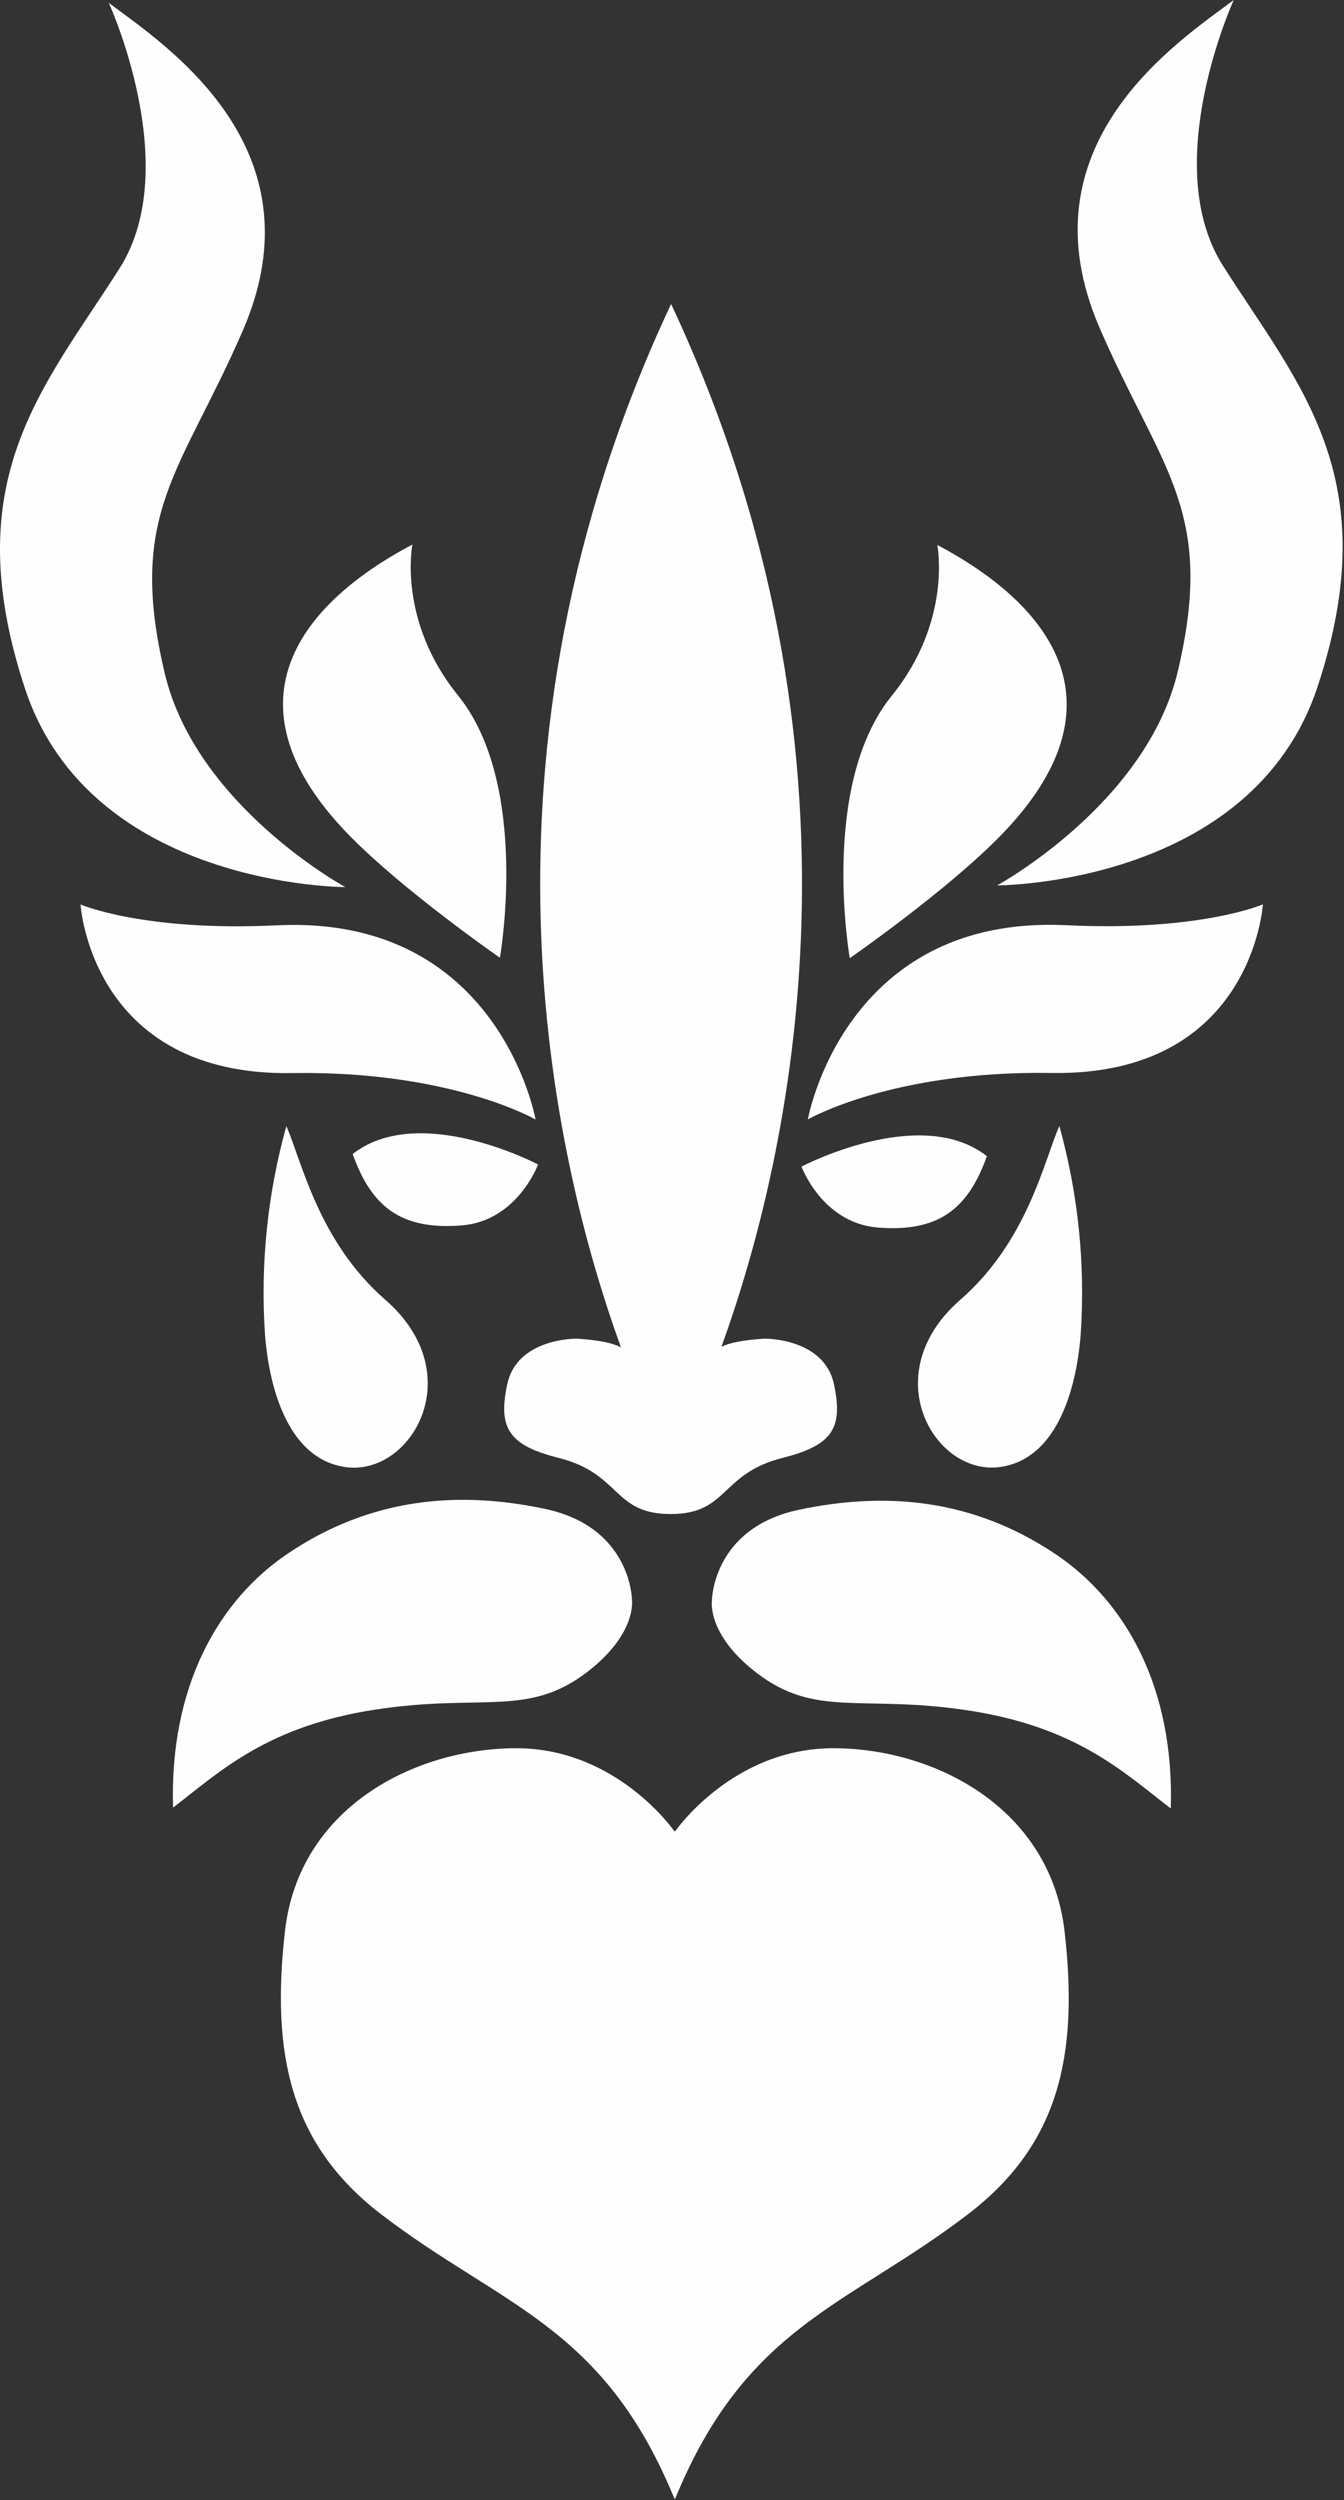
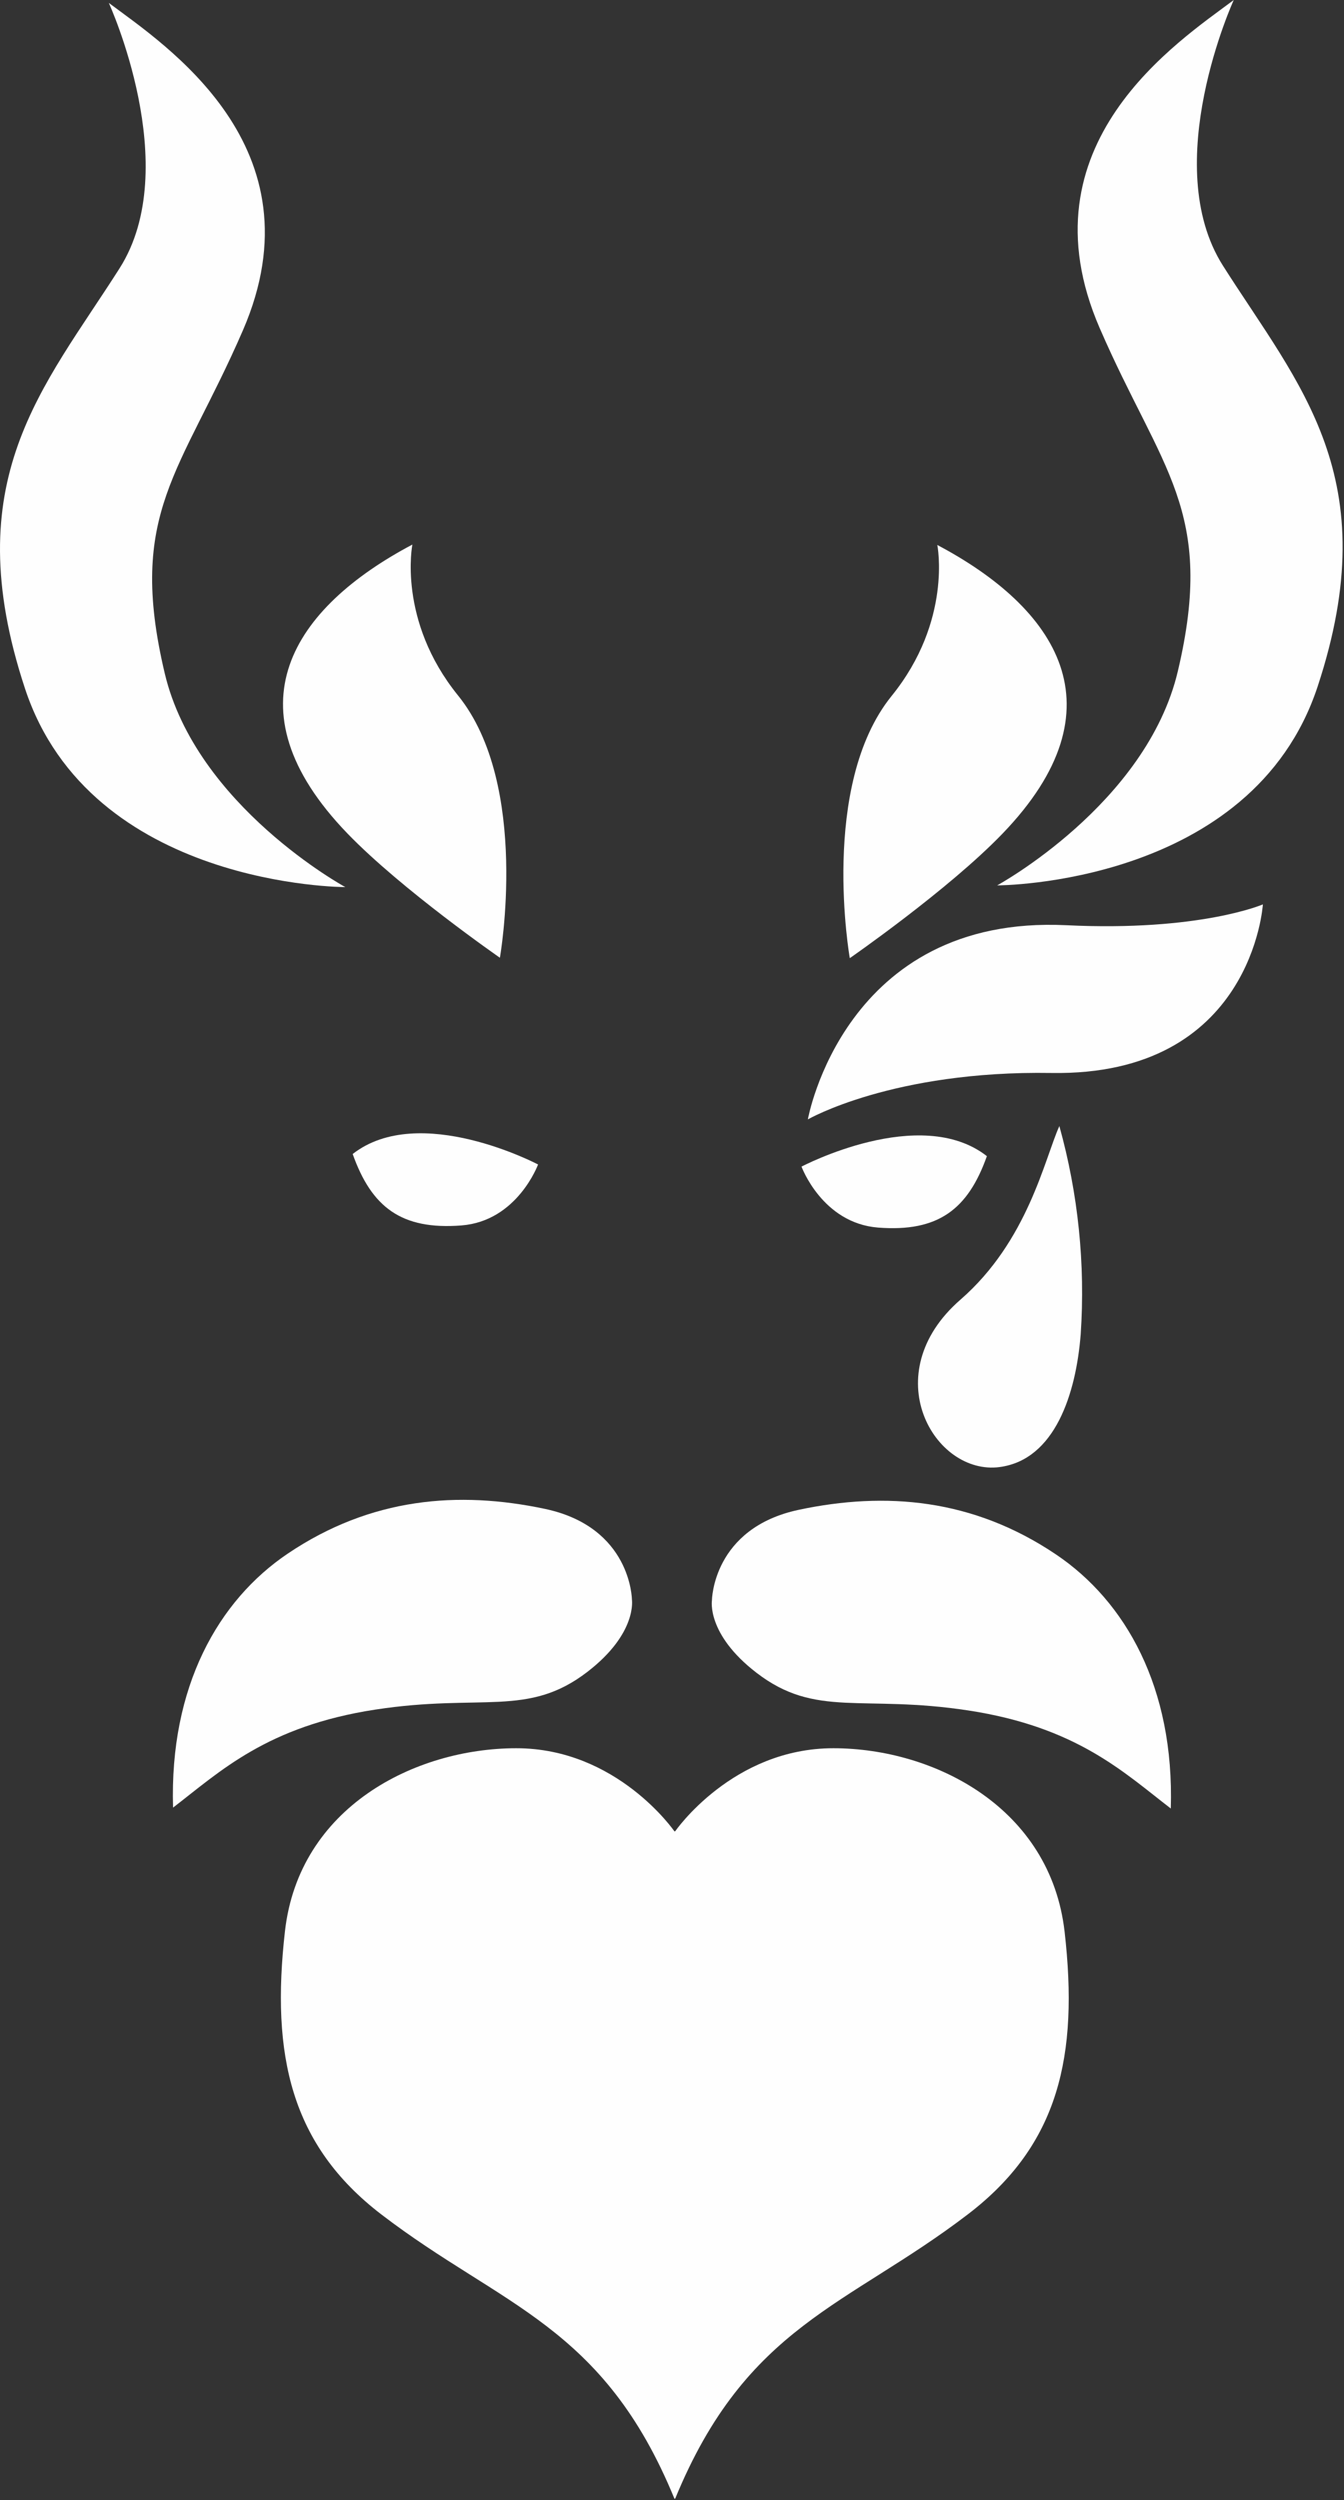
<svg xmlns="http://www.w3.org/2000/svg" width="100%" height="100%" viewBox="0 0 319 593" version="1.1" xml:space="preserve" style="fill-rule:evenodd;clip-rule:evenodd;stroke-linejoin:round;stroke-miterlimit:2;">
  <rect x="0" y="0" width="319" height="593" fill="#333333" stroke="none" />
  <g transform="matrix(1,0,0,1,-17.012,-17.093)">
    <g transform="matrix(1,0,0,1,16.697,16.601)">
      <g id="Fill_1" transform="matrix(1,0,0,1,119.983,72.594)">
-         <path d="M17.563,245.421C16.202,245.321 3.003,245.621 0.73,256.195C-1.543,266.769 1.23,270.731 12.952,273.695C27.8,277.441 25.744,287 39.5,287C53.256,287 51.2,277.441 66.048,273.692C77.767,270.732 80.548,266.77 78.27,256.192C75.992,245.614 62.8,245.324 61.438,245.421C56.375,245.783 53.429,246.427 51.57,247.329C67.907,202.165 89.834,106.933 39.617,0C-10.654,107.05 11.373,202.371 27.717,247.478C25.881,246.497 22.894,245.802 17.564,245.422" style="fill:rgb(254,254,254);fill-rule:nonzero;" />
-       </g>
+         </g>
    </g>
    <g transform="matrix(1,0,0,1,16.697,16.601)">
      <g id="Fill_3" transform="matrix(1,0,0,1,218.199,267.574)">
        <path d="M19.4,80.875C32.518,79.127 37.523,63.449 38.622,49.375C39.739,32.749 38.025,16.053 33.555,0C30.026,7.84 26.09,27.252 10.076,41.178C-10.176,58.792 3.842,82.948 19.405,80.878" style="fill:rgb(254,254,254);fill-rule:nonzero;" />
      </g>
    </g>
    <g transform="matrix(1,0,0,1,16.697,16.601)">
      <g id="Fill_5" transform="matrix(1,0,0,1,41.344,356.227)">
        <path d="M98.417,40.778C110.317,31.608 108.953,23.606 108.953,23.606C108.953,23.606 108.8,6.478 88.3,2.143C67.8,-2.192 47.035,-0.563 27.262,12.761C10.792,23.857 -0.822,44.29 0.046,73C11.225,64.415 22.338,53.69 48.062,49.751C73.372,45.875 84.28,51.672 98.418,40.778" style="fill:rgb(254,254,254);fill-rule:nonzero;" />
      </g>
    </g>
    <g transform="matrix(1,0,0,1,16.697,16.601)">
      <g id="Fill_7" transform="matrix(1,0,0,1,66.979,415.143)">
        <path d="M131.182,0C107.182,-0.031 93.582,19.713 93.582,19.713L93.411,19.713C93.411,19.713 79.816,-0.031 55.819,0C31.822,0.031 4.316,13.975 0.974,43.38C-2.368,72.785 2.341,94.114 23.874,110.596C52.441,132.463 76.5,136.78 93.416,178L93.587,178C110.505,136.78 134.558,132.361 163.126,110.5C184.66,94.018 189.37,72.963 186.026,43.558C182.682,14.153 155.179,0.03 131.182,0" style="fill:rgb(254,254,254);fill-rule:nonzero;" />
      </g>
    </g>
    <g transform="matrix(1,0,0,1,16.697,16.601)">
      <g id="Fill_9" transform="matrix(1,0,0,1,192.06,214.999)">
        <path d="M61.358,4.94C8.6,2.38 0,51 0,51C0,51 20.111,39.367 57.817,39.983C105.518,40.763 108,0 108,0C108,0 93.015,6.475 61.358,4.94" style="fill:rgb(254,254,254);fill-rule:nonzero;" />
      </g>
    </g>
    <g transform="matrix(1,0,0,1,16.697,16.601)">
      <g id="Fill_11" transform="matrix(1,0,0,1,62.835,267.595)">
-         <path d="M5.444,0C0.972,16.053 -0.742,32.749 0.374,49.376C1.474,63.448 6.474,79.127 19.595,80.876C35.157,82.949 49.177,58.793 28.924,41.176C12.909,27.25 8.973,7.838 5.444,0" style="fill:rgb(254,254,254);fill-rule:nonzero;" />
-       </g>
+         </g>
    </g>
    <g transform="matrix(1,0,0,1,16.697,16.601)">
      <g id="Fill_13" transform="matrix(1,0,0,1,84.024,269.286)">
        <path d="M0,4.917C4.482,17.522 11.544,22.963 25.8,21.861C39.075,20.835 44,7.4 44,7.4C44,7.4 15.832,-7.444 0,4.917" style="fill:rgb(254,254,254);fill-rule:nonzero;" />
      </g>
    </g>
    <g transform="matrix(1,0,0,1,16.697,16.601)">
      <g id="Fill_15" transform="matrix(1,0,0,1,19.433,215.023)">
-         <path d="M108,51C108,51 99.4,2.38 46.642,4.94C14.985,6.475 0,0 0,0C0,0 2.482,40.765 50.183,39.984C87.889,39.367 108,51 108,51" style="fill:rgb(254,254,254);fill-rule:nonzero;" />
-       </g>
+         </g>
    </g>
    <g transform="matrix(1,0,0,1,16.697,16.601)">
      <g id="Fill_17" transform="matrix(1,0,0,1,200.493,129.75)">
        <path d="M37.709,68.528C66.7,38.508 50.46,14.9 22.294,0C22.294,0 25.894,17.972 11.456,35.8C-5.738,57.029 1.522,98 1.522,98C1.522,98 24.835,81.86 37.709,68.528" style="fill:rgb(254,254,254);fill-rule:nonzero;" />
      </g>
    </g>
    <g transform="matrix(1,0,0,1,16.697,16.601)">
      <g id="Fill_19" transform="matrix(1,0,0,1,67.489,129.652)">
        <path d="M51.478,98C51.478,98 58.739,57.029 41.545,35.8C27.11,17.974 30.705,0 30.705,0C2.54,14.9 -13.7,38.508 15.291,68.528C28.168,81.86 51.478,98 51.478,98" style="fill:rgb(254,254,254);fill-rule:nonzero;" />
      </g>
    </g>
    <g transform="matrix(1,0,0,1,16.697,16.601)">
      <g id="Fill_21" transform="matrix(1,0,0,1,169.25,356.441)">
        <path d="M81.739,12.762C61.966,-0.563 41.2,-2.193 20.7,2.142C0.2,6.477 0.047,23.605 0.047,23.605C0.047,23.605 -1.316,31.605 10.584,40.778C24.72,51.669 35.628,45.878 60.938,49.749C86.663,53.688 97.776,64.413 108.955,73C109.821,44.29 98.207,23.858 81.739,12.762" style="fill:rgb(254,254,254);fill-rule:nonzero;" />
      </g>
    </g>
    <g transform="matrix(1,0,0,1,16.697,16.601)">
      <g id="Fill_23" transform="matrix(1,0,0,1,190.554,269.793)">
        <path d="M0,7.4C0,7.4 4.925,20.836 18.2,21.862C32.46,22.962 39.52,17.522 44,4.917C28.168,-7.443 0,7.4 0,7.4" style="fill:rgb(254,254,254);fill-rule:nonzero;" />
      </g>
    </g>
    <g transform="matrix(1,0,0,1,16.697,16.601)">
      <g id="Group_27" transform="matrix(1,0,0,1,0.315,0.488)">
        <g id="Clip_26-2" transform="matrix(1,0,0,1,0,0.695)">
          <rect x="0" y="0" width="81.957" height="209.713" style="fill:none;fill-rule:nonzero;" />
        </g>
        <g id="Group_27-2">
          <clipPath id="_clip1">
            <rect x="0" y="0.695" width="81.957" height="209.713" />
          </clipPath>
          <g clip-path="url(#_clip1)">
            <g id="Fill_25" transform="matrix(1,0,0,1,0,0.695)">
              <path d="M81.958,209.713C81.958,209.713 46.558,190.467 39.102,159.013C30.062,120.876 43.011,111.393 57.643,77.689C76.553,34.114 38.952,9.83 25.826,0C25.826,0 43.673,38.9 28.387,62.937C10.342,91.322 -10.426,113.091 5.933,162.622C21.505,209.769 81.958,209.713 81.958,209.713" style="fill:rgb(254,254,254);fill-rule:nonzero;" />
            </g>
          </g>
        </g>
      </g>
    </g>
    <g transform="matrix(1,0,0,1,16.697,16.601)">
      <g id="Fill_28" transform="matrix(1,0,0,1,236.989,0.492)">
        <path d="M53.6,63.025C38.306,38.953 56.16,0 56.16,0C43.03,9.845 5.406,34.163 24.33,77.8C38.967,111.55 51.924,121.046 42.88,159.233C35.421,190.728 0,210 0,210C0,210 60.484,210.054 76.064,162.843C92.432,113.243 71.651,91.443 53.598,63.024" style="fill:rgb(254,254,254);fill-rule:nonzero;" />
      </g>
    </g>
  </g>
</svg>